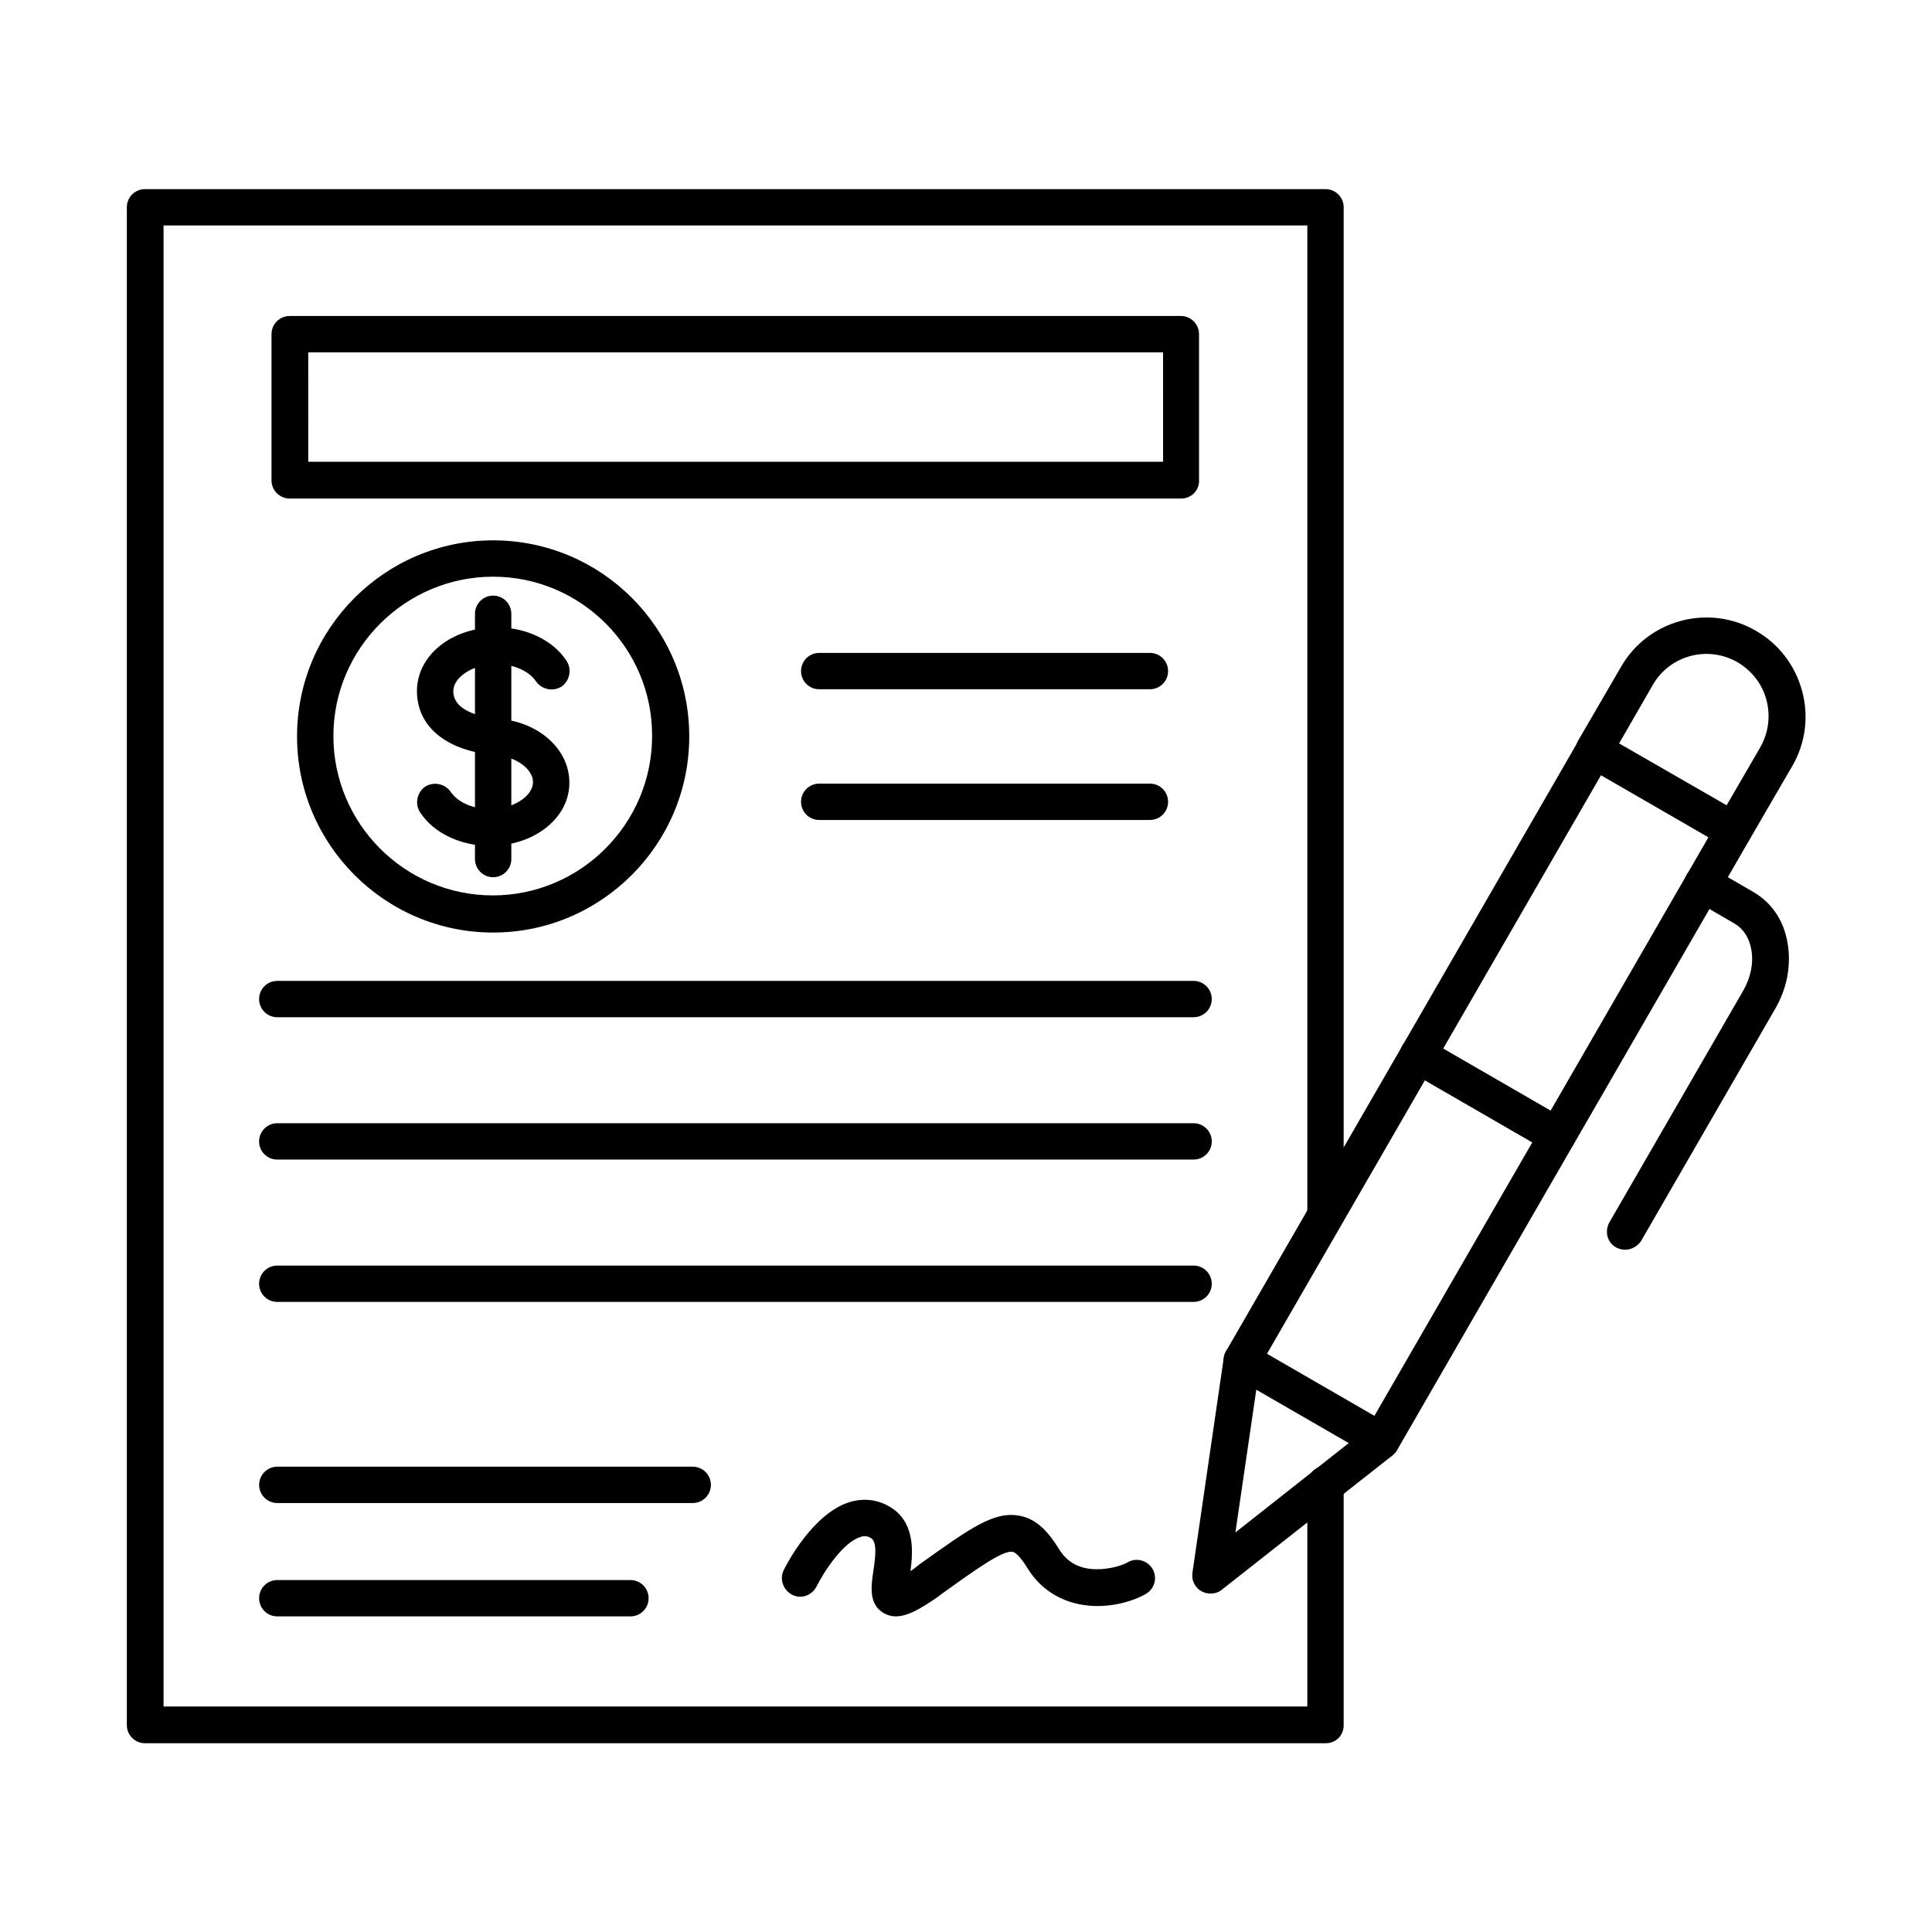
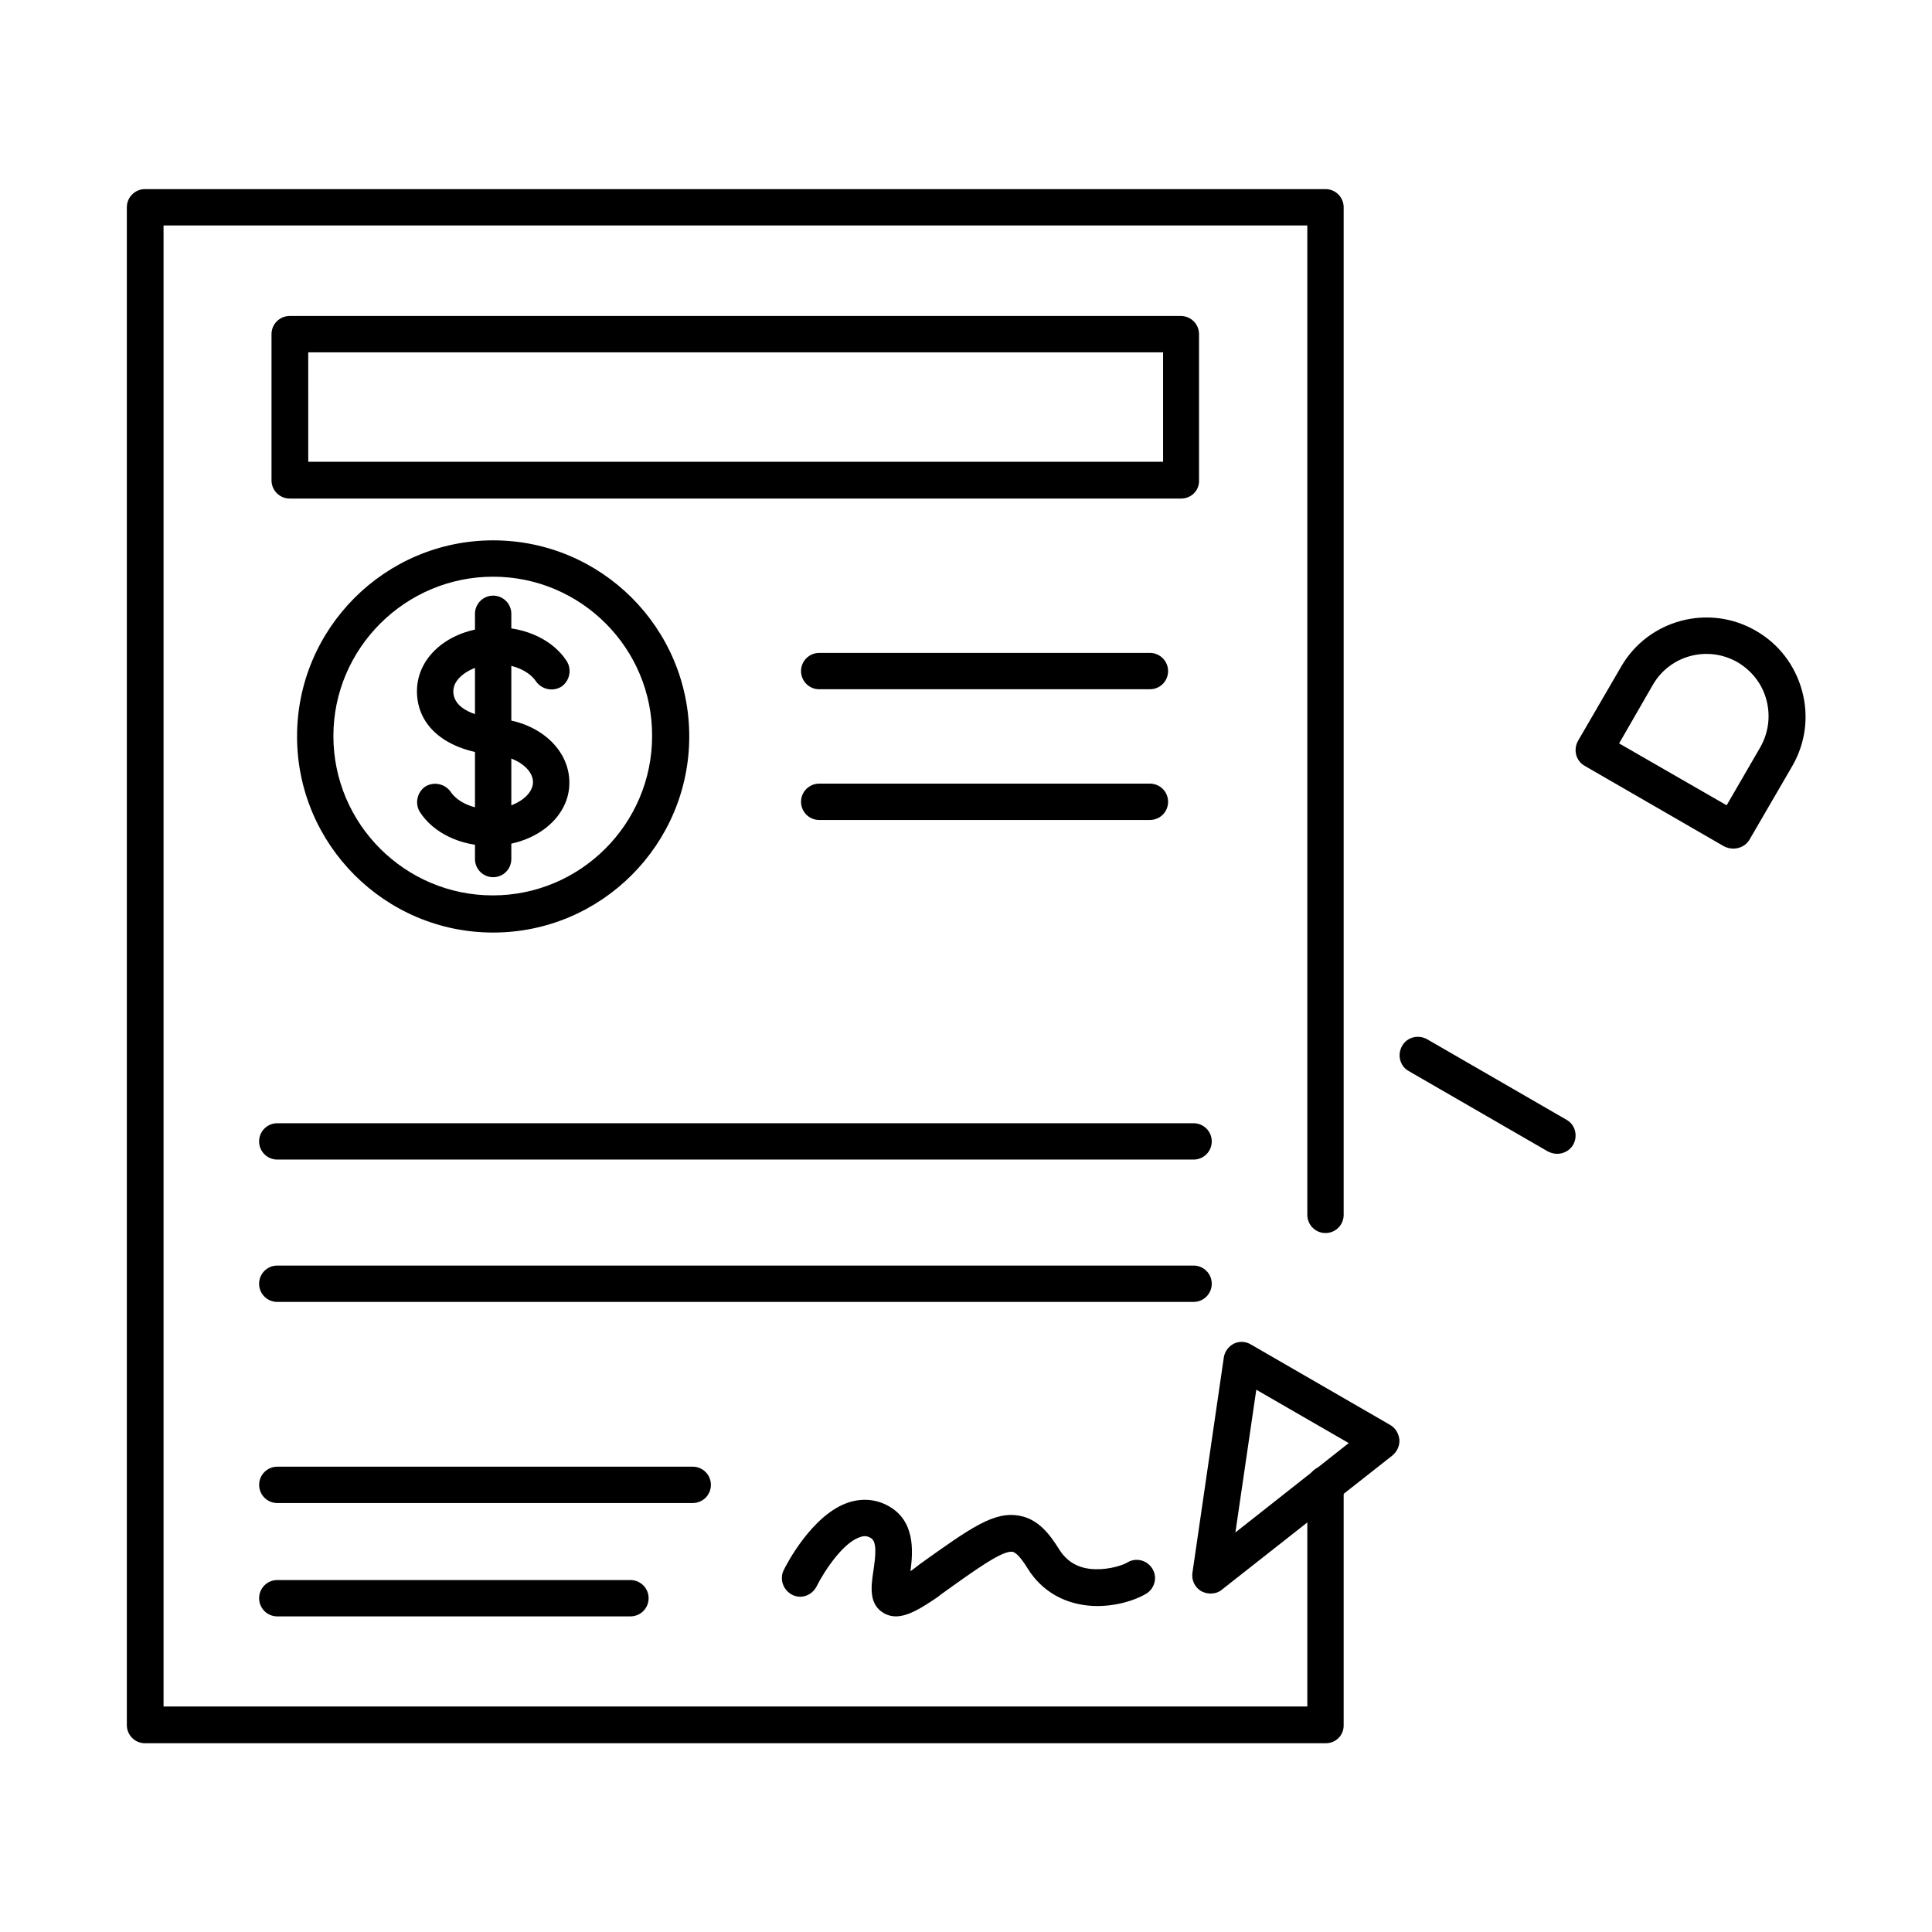
<svg xmlns="http://www.w3.org/2000/svg" fill="#000000" width="800px" height="800px" version="1.1" viewBox="144 144 512 512">
  <g fill-rule="evenodd">
    <path d="m495.38 605.98h-312.95c-2.664 0-4.816-2.152-4.816-4.816v-402.23c0-2.664 2.152-4.816 4.816-4.816h312.84c2.664 0 4.816 2.152 4.816 4.816v267.02c0 2.664-2.152 4.816-4.816 4.816-2.664 0-4.816-2.152-4.816-4.816v-262.21h-303.11v392.49h303.11v-58.941c0-2.664 2.152-4.816 4.816-4.816 2.664 0 4.816 2.152 4.816 4.816v63.758c0.105 2.769-2.047 4.922-4.711 4.922z" />
    <path d="m327.58 542.32h-110.09c-2.664 0-4.816-2.152-4.816-4.816 0-2.664 2.152-4.816 4.816-4.816h110.09c2.664 0 4.816 2.152 4.816 4.816 0.004 2.664-2.148 4.816-4.816 4.816z" />
    <path d="m311.07 572.36h-93.586c-2.664 0-4.816-2.152-4.816-4.816 0-2.664 2.152-4.816 4.816-4.816h93.586c2.664 0 4.816 2.152 4.816 4.816 0.004 2.664-2.148 4.816-4.816 4.816z" />
    <path d="m381.39 572.36c-1.129 0-2.254-0.309-3.281-0.922-3.894-2.359-3.281-6.969-2.664-11.07 0.613-4.102 1.023-7.894-0.719-8.816-0.922-0.512-1.742-0.613-2.769-0.203-4.406 1.332-9.43 8.816-11.582 13.121-1.23 2.359-4.102 3.383-6.457 2.152-2.359-1.23-3.383-4.102-2.254-6.457 0.719-1.539 7.688-14.965 17.324-18.039 3.586-1.129 7.176-0.82 10.352 0.922 7.176 3.894 6.664 11.891 5.945 17.324 0.512-0.309 1.023-0.719 1.539-1.129l0.922-0.719c13.633-9.738 19.785-14.145 26.547-12.812 4.922 0.922 7.996 5.023 10.352 8.816 2.152 3.484 5.332 5.227 9.637 5.332 3.894 0.102 7.379-1.129 8.406-1.742 2.254-1.434 5.227-0.719 6.664 1.539 1.434 2.254 0.719 5.227-1.539 6.664-2.871 1.742-8.199 3.484-13.941 3.281-7.484-0.309-13.734-3.793-17.527-9.941-2.152-3.484-3.383-4.305-3.996-4.406-2.562-0.512-9.84 4.715-18.965 11.277l-0.922 0.719c-3.894 2.648-7.688 5.109-11.07 5.109z" />
-     <path d="m460.32 413.58h-242.84c-2.664 0-4.816-2.152-4.816-4.816s2.152-4.816 4.816-4.816h242.83c2.664 0 4.816 2.152 4.816 4.816 0.004 2.664-2.148 4.816-4.812 4.816z" />
    <path d="m460.32 451.3h-242.84c-2.664 0-4.816-2.152-4.816-4.816s2.152-4.816 4.816-4.816h242.83c2.664 0 4.816 2.152 4.816 4.816 0.004 2.664-2.148 4.816-4.812 4.816z" />
    <path d="m460.32 489.02h-242.84c-2.664 0-4.816-2.152-4.816-4.816 0-2.664 2.152-4.816 4.816-4.816h242.83c2.664 0 4.816 2.152 4.816 4.816 0.004 2.664-2.148 4.816-4.812 4.816z" />
    <path d="m225.69 266.38h226.54l-0.004-29.008h-226.54c0.004 0 0.004 29.008 0.004 29.008zm231.35 9.738h-236.27c-2.664 0-4.816-2.152-4.816-4.816v-38.746c0-2.664 2.152-4.816 4.816-4.816h236.17c2.664 0 4.816 2.152 4.816 4.816v38.746c0.102 2.664-2.051 4.816-4.715 4.816z" />
    <path d="m273.87 368.17c-7.789 0-14.965-3.383-18.555-8.918-1.434-2.254-0.82-5.227 1.332-6.766 2.254-1.434 5.227-0.82 6.766 1.332 1.844 2.769 5.945 4.613 10.457 4.613 6.047 0 11.379-3.383 11.379-7.176 0-3.484-4.512-6.766-10.047-7.176-12.812-1.023-20.707-7.484-20.707-16.914 0-9.531 9.227-16.914 21.117-16.914 7.789 0 14.965 3.383 18.555 8.918 1.434 2.254 0.82 5.227-1.332 6.766-2.254 1.434-5.227 0.82-6.766-1.332-1.844-2.769-5.945-4.613-10.559-4.613-6.047 0-11.379 3.383-11.379 7.176 0 5.844 9.02 7.074 11.789 7.277 10.867 0.82 18.965 8.098 18.965 16.914 0.102 9.328-9.227 16.812-21.016 16.812z" />
    <path d="m274.69 376.47c-2.664 0-4.816-2.152-4.816-4.816v-64.988c0-2.664 2.152-4.816 4.816-4.816s4.816 2.152 4.816 4.816v64.988c0 2.664-2.152 4.816-4.816 4.816z" />
    <path d="m274.69 296.83c-23.27 0-42.336 18.965-42.336 42.23 0 23.27 18.965 42.23 42.23 42.23 23.27 0 42.23-18.965 42.23-42.23 0.105-23.266-18.855-42.23-42.125-42.23zm0 94.305c-28.703 0-51.969-23.371-51.969-51.969 0-28.703 23.371-51.969 51.969-51.969 28.703 0 51.969 23.27 51.969 51.969 0 28.598-23.27 51.969-51.969 51.969z" />
    <path d="m448.74 326.66h-87.641c-2.664 0-4.816-2.152-4.816-4.816 0-2.664 2.152-4.816 4.816-4.816h87.641c2.664 0 4.816 2.152 4.816 4.816 0.004 2.664-2.148 4.816-4.816 4.816z" />
    <path d="m448.74 361.3h-87.641c-2.664 0-4.816-2.152-4.816-4.816 0-2.664 2.152-4.816 4.816-4.816h87.641c2.664 0 4.816 2.152 4.816 4.816 0.004 2.664-2.148 4.816-4.816 4.816z" />
-     <path d="m473.14 509.32c-0.82 0-1.641-0.203-2.461-0.613-2.359-1.332-3.074-4.305-1.742-6.664l93.383-161.75c1.332-2.359 4.305-3.074 6.664-1.742s3.074 4.305 1.742 6.664l-93.383 161.75c-0.926 1.535-2.562 2.356-4.203 2.356zm36.898 21.32c-0.82 0-1.641-0.203-2.461-0.613-2.359-1.332-3.074-4.305-1.742-6.664l93.383-161.75c1.332-2.359 4.305-3.074 6.664-1.742 2.359 1.332 3.074 4.305 1.742 6.664l-93.383 161.75c-0.922 1.535-2.562 2.356-4.203 2.356z" />
    <path d="m476.93 512.29-5.535 37.824 30.035-23.68zm-12.098 54.02c-0.82 0-1.641-0.203-2.461-0.613-1.742-1.023-2.664-2.973-2.359-4.922l8.305-56.992c0.203-1.539 1.23-2.973 2.664-3.691 1.434-0.719 3.176-0.613 4.512 0.203l36.902 21.32c1.434 0.82 2.254 2.254 2.461 3.894 0.102 1.641-0.613 3.176-1.844 4.203l-45.207 35.57c-0.82 0.719-1.945 1.027-2.973 1.027z" />
    <path d="m573.08 341.01 28.496 16.402 8.918-15.375c2.152-3.793 2.769-8.199 1.641-12.504-1.129-4.305-3.894-7.789-7.688-10.047-7.894-4.512-17.938-1.844-22.449 6.047zm30.238 27.879c-0.82 0-1.641-0.203-2.461-0.613l-36.902-21.32c-2.359-1.332-3.074-4.305-1.742-6.664l11.379-19.578c7.176-12.504 23.27-16.812 35.773-9.531 6.047 3.484 10.352 9.121 12.199 15.887 1.844 6.766 0.922 13.84-2.562 19.887l-11.379 19.578c-0.922 1.539-2.562 2.356-4.305 2.356z" />
    <path d="m556.68 449.77c-0.82 0-1.641-0.203-2.461-0.613l-36.902-21.32c-2.359-1.332-3.074-4.305-1.742-6.664 1.332-2.359 4.305-3.074 6.664-1.742l36.902 21.32c2.359 1.332 3.074 4.305 1.742 6.664-0.922 1.535-2.562 2.356-4.203 2.356z" />
-     <path d="m574.72 475.19c-0.82 0-1.641-0.203-2.461-0.613-2.359-1.332-3.074-4.305-1.742-6.664l35.465-61.398c1.949-3.383 2.769-7.277 2.152-10.762-0.512-3.176-2.152-5.637-4.406-6.969l-10.969-6.356c-2.359-1.332-3.074-4.305-1.742-6.664s4.305-3.074 6.664-1.742l10.969 6.356c4.922 2.871 8.199 7.688 9.121 13.84 0.922 5.742-0.203 11.789-3.383 17.223l-35.465 61.398c-0.926 1.426-2.562 2.352-4.203 2.352z" />
  </g>
</svg>